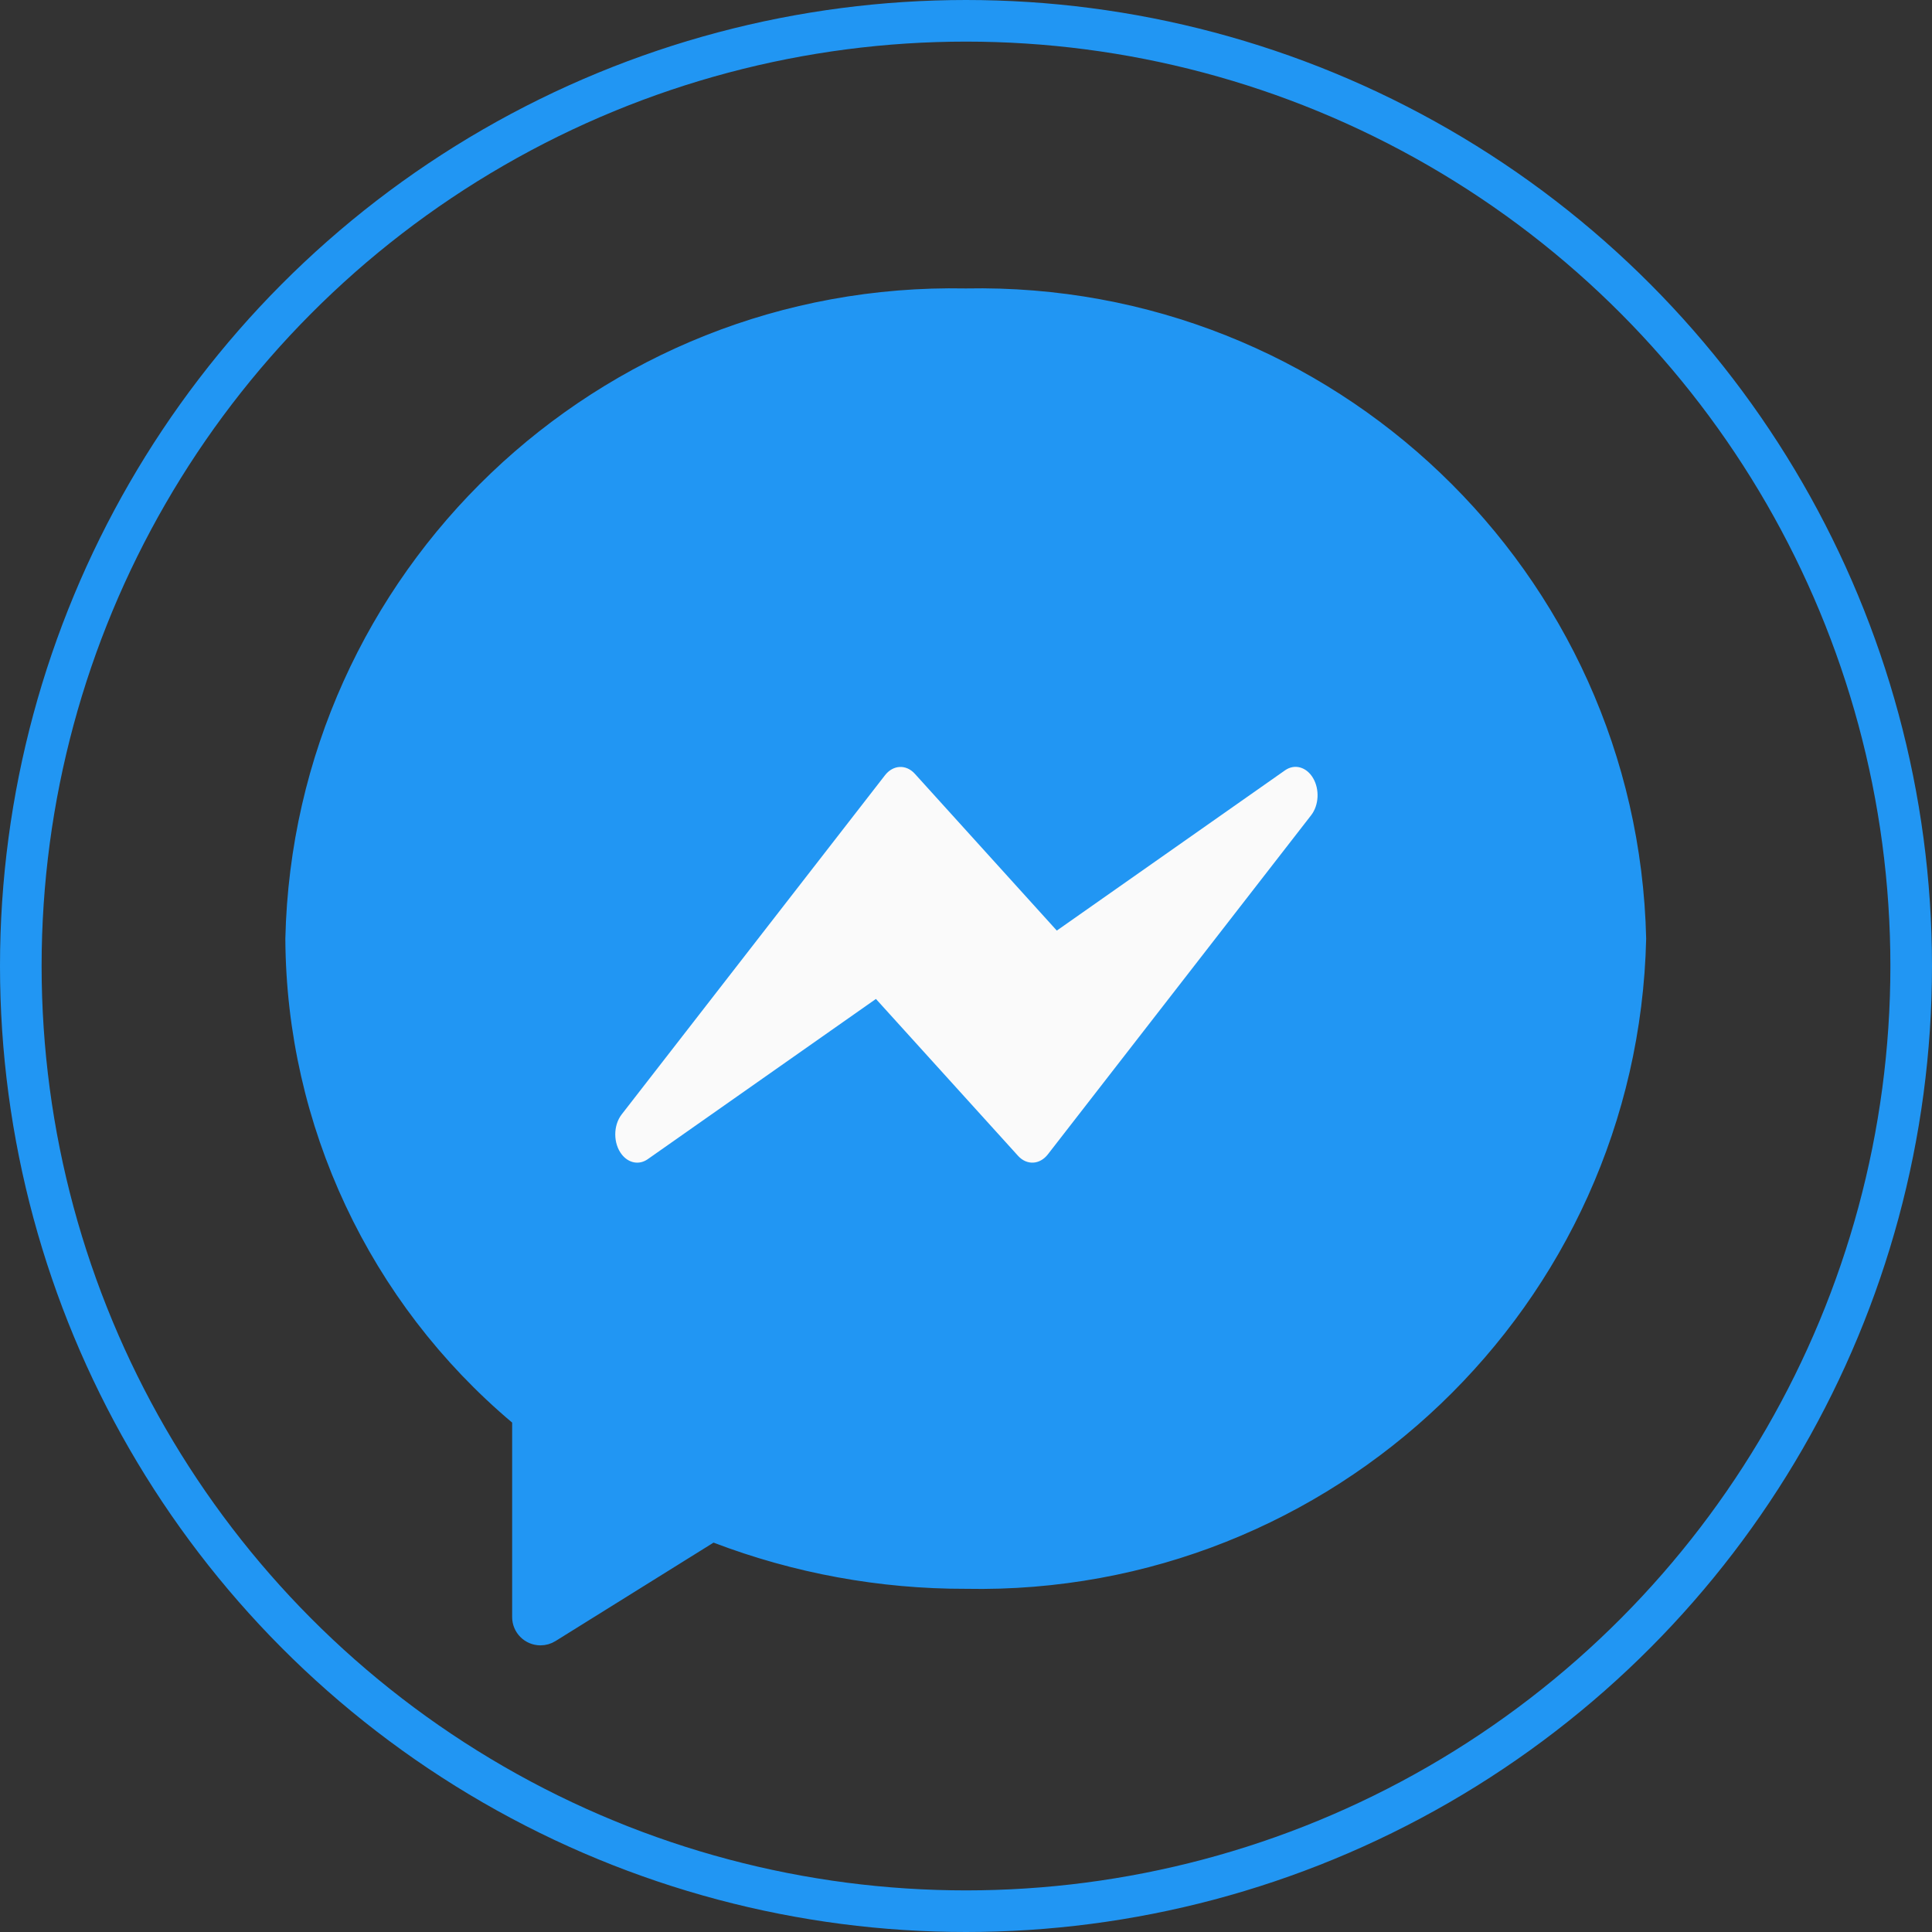
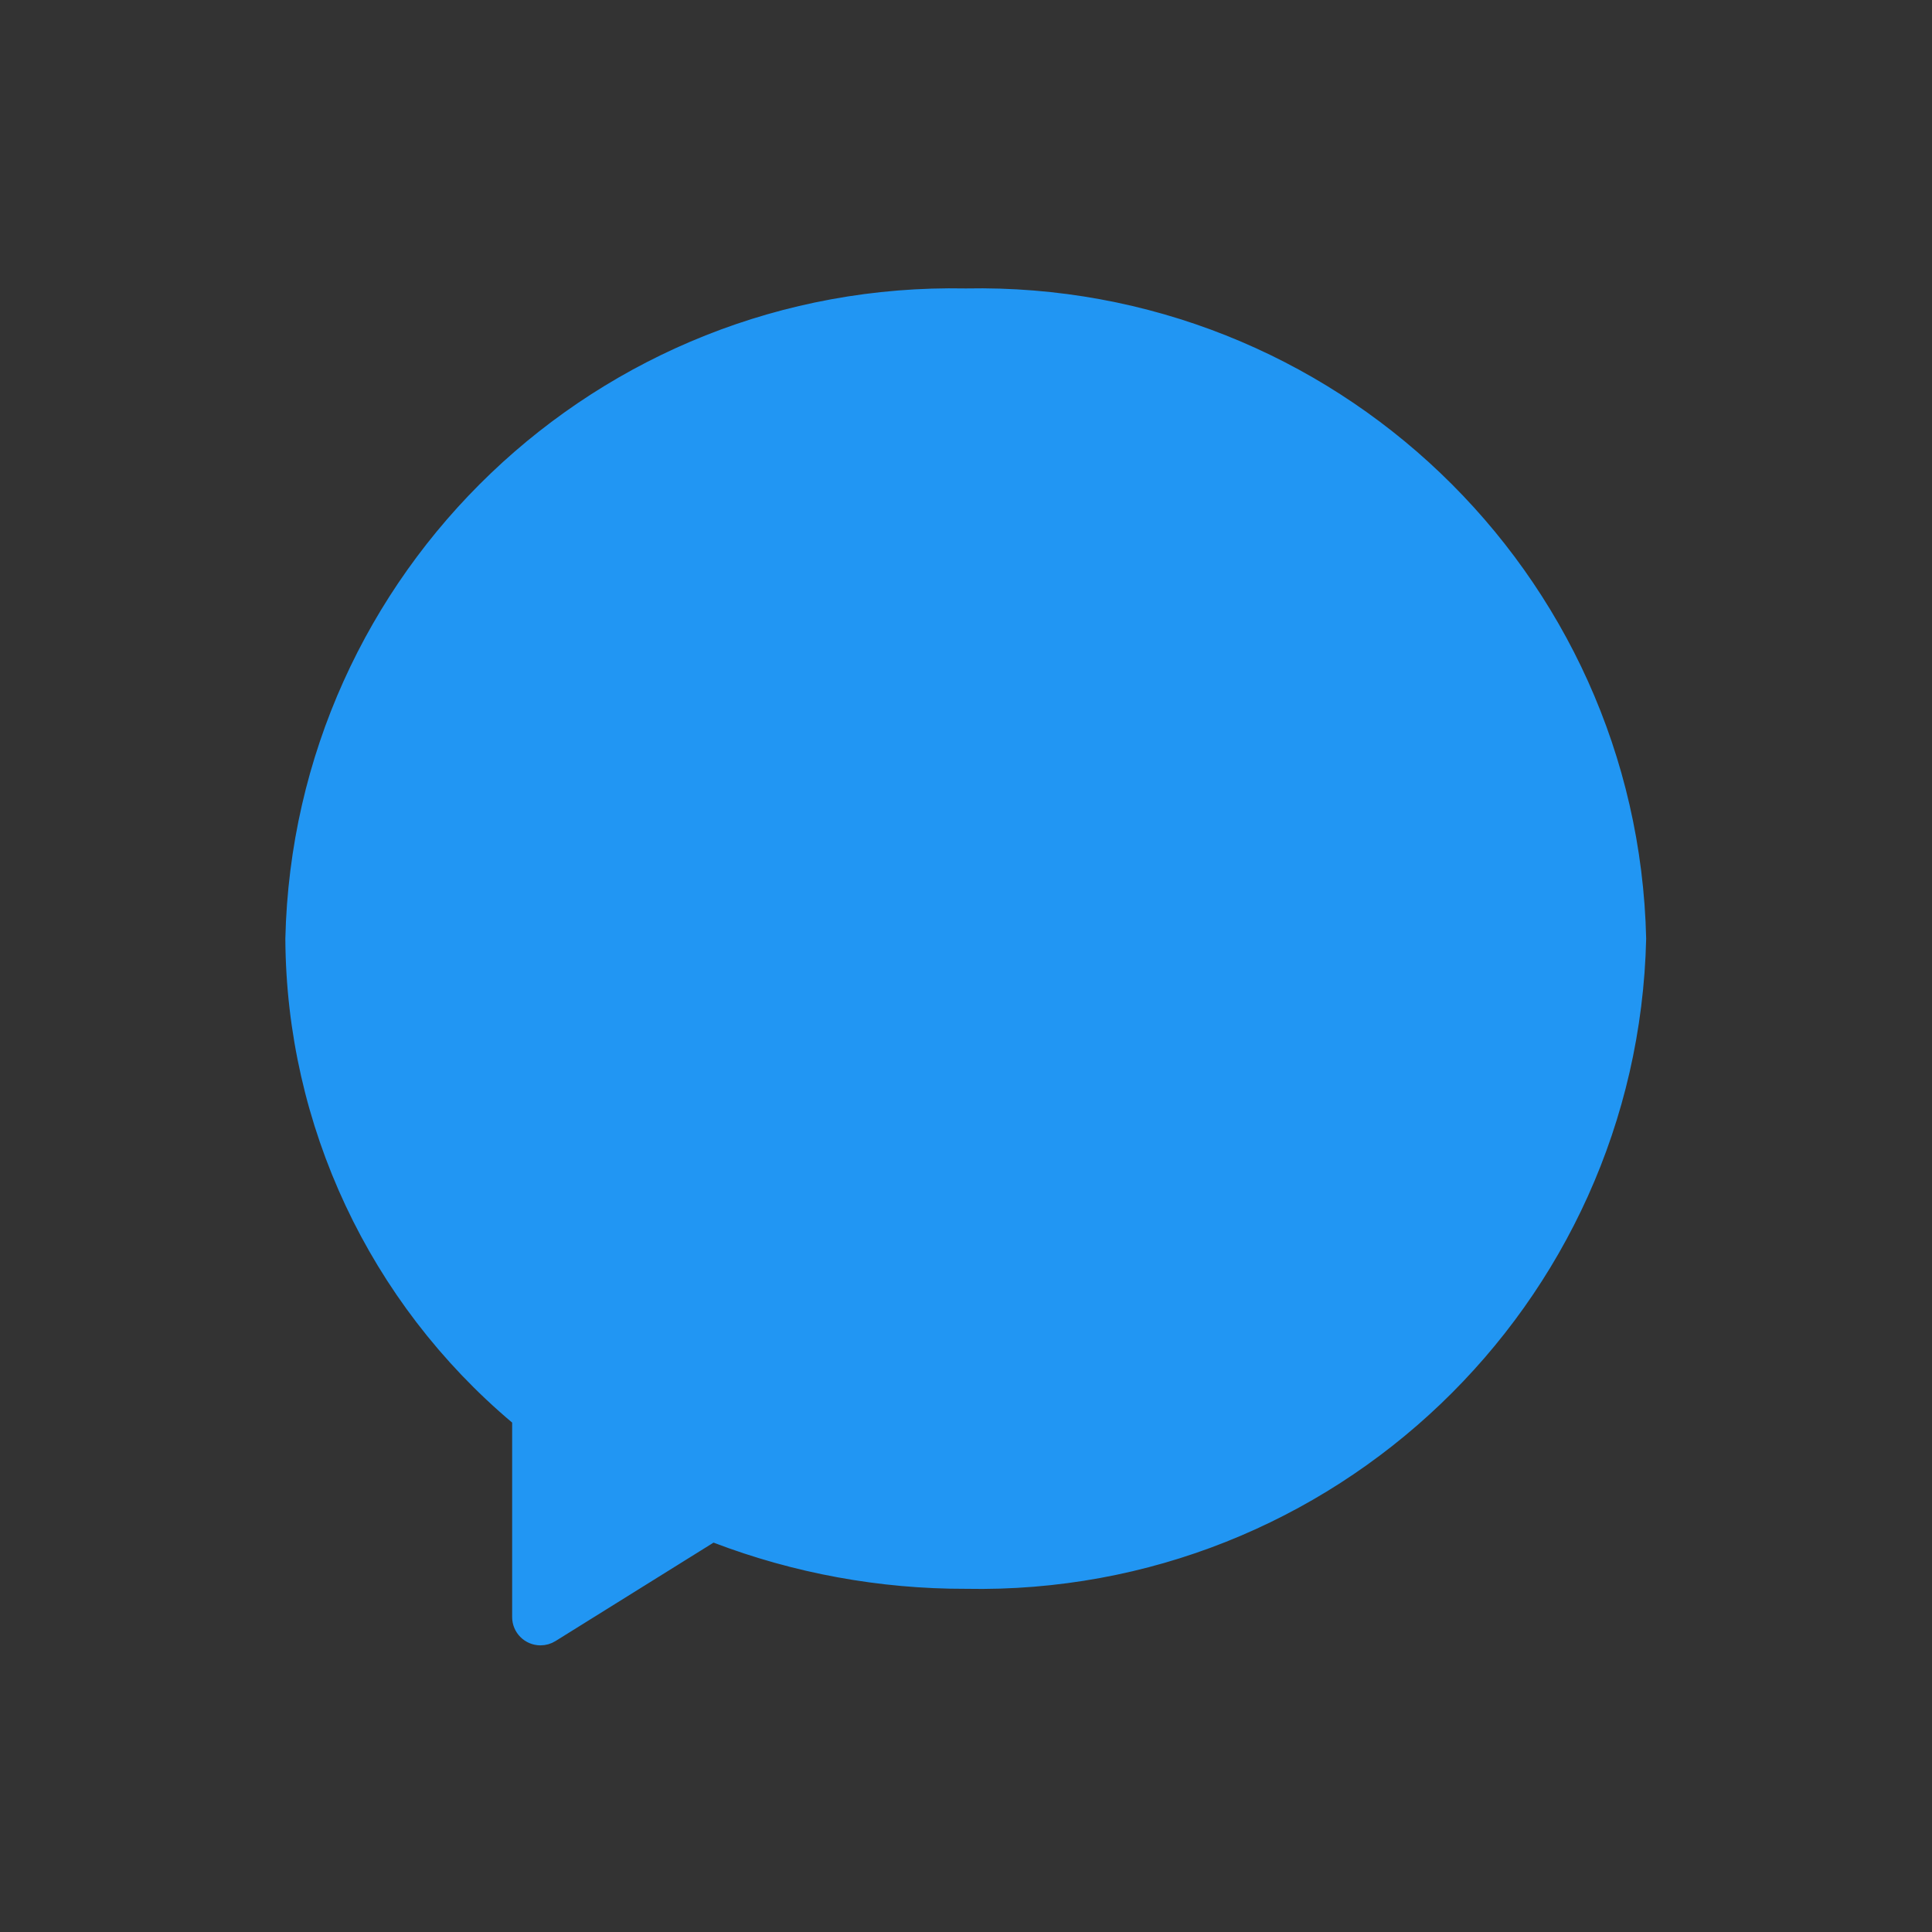
<svg xmlns="http://www.w3.org/2000/svg" width="650" height="650" viewBox="0 0 650 650" fill="none">
  <rect x="0" y="0" width="650" height="650" fill="#333333" stroke="none" />
  <path d="M324.84 101.044L324.918 101.045L324.997 101.044C446.492 98.655 547.013 194.696 549.835 315.792C547.013 436.888 446.492 532.928 324.997 530.54L324.954 530.539L324.91 530.539C296.399 530.596 268.121 525.417 241.491 515.261L239.636 514.554L237.951 515.603L184.784 548.72L184.784 548.72C183.903 549.269 182.884 549.56 181.844 549.56C178.775 549.56 176.306 547.082 176.306 544.049V478.615V476.755L174.883 475.556C127.694 435.792 100.333 377.423 100 315.827C102.804 194.715 203.332 98.655 324.84 101.044Z" fill="#2196F3" stroke="#2196F3" stroke-width="8" />
-   <path d="M441.793 261.824C439.596 258.031 435.568 256.896 432.342 259.161L355.551 313.086L307.779 260.321C304.849 257.086 300.48 257.301 297.752 260.815L209.147 374.944C206.272 378.67 206.286 384.692 209.179 388.395C211.492 391.356 215.038 392.012 217.904 390.009L294.695 336.083L342.512 388.868C345.441 392.103 349.811 391.888 352.539 388.373L441.144 274.244C443.726 270.887 444.003 265.597 441.793 261.824Z" fill="#FAFAFA" />
-   <circle cx="325" cy="325" r="318" stroke="#2196F3" stroke-width="14" />
</svg>